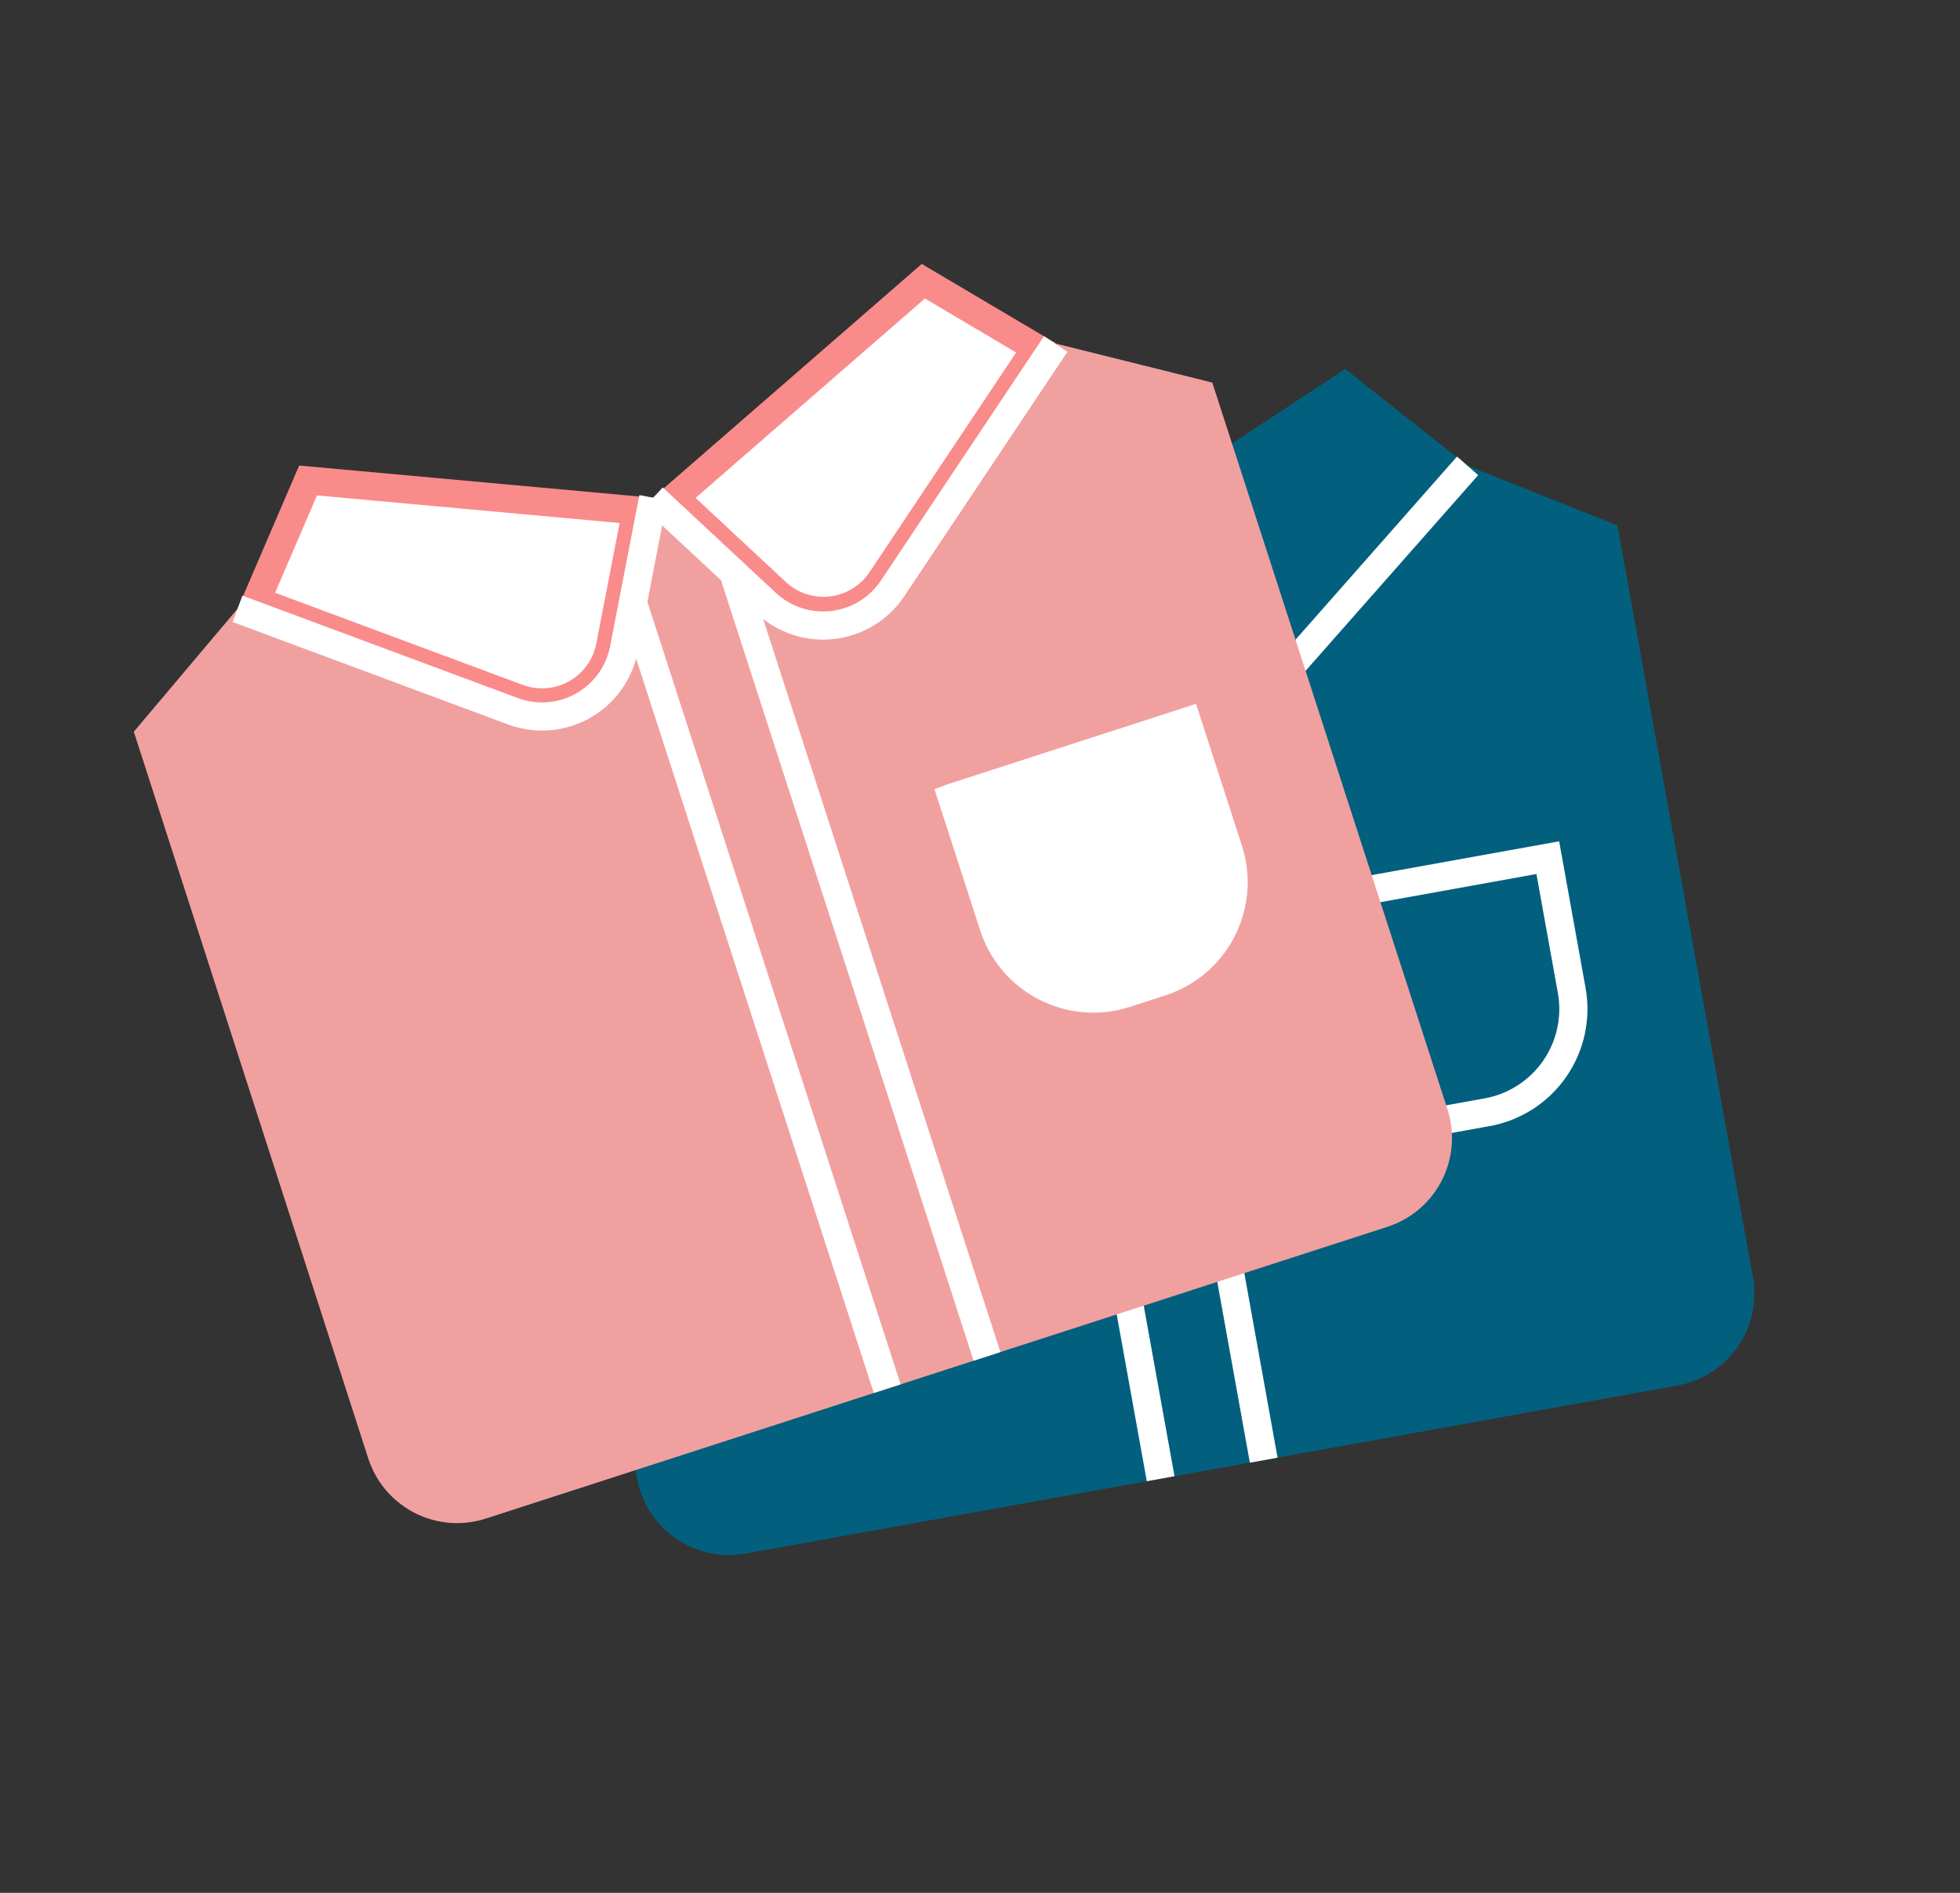
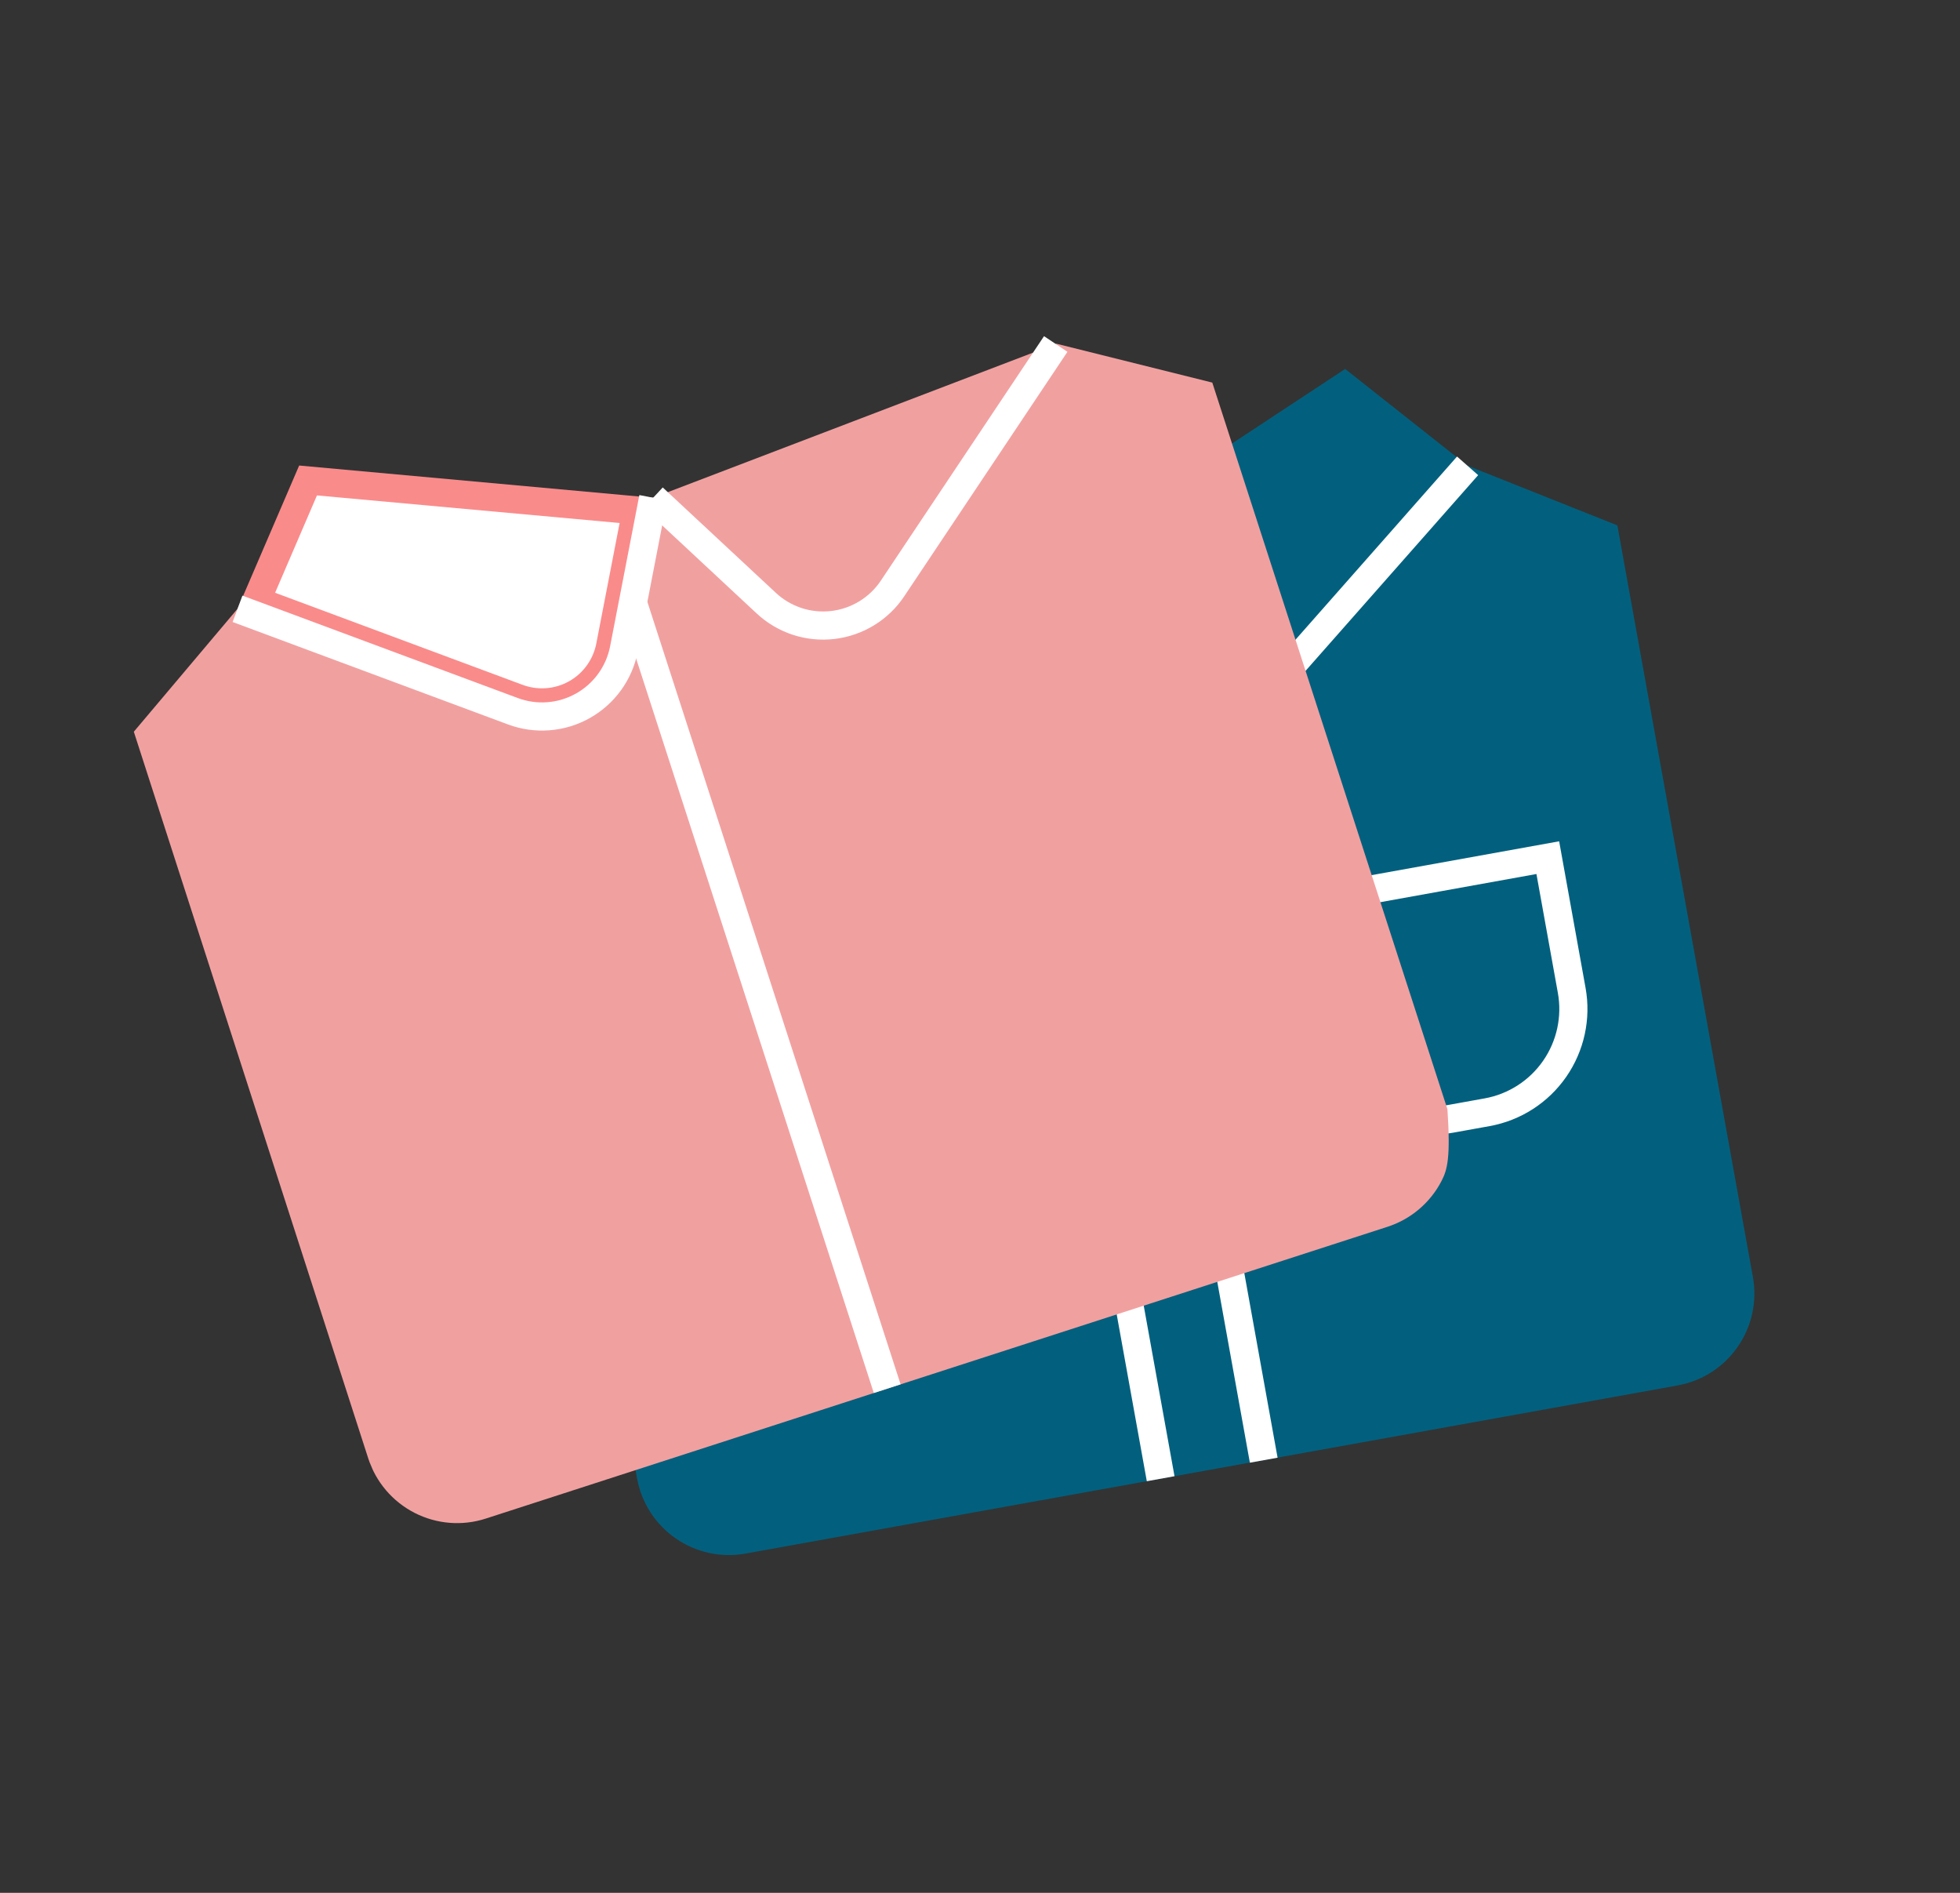
<svg xmlns="http://www.w3.org/2000/svg" width="58" height="56" viewBox="0 0 58 56" fill="none">
  <rect x="0" y="0" width="58" height="56" fill="#333333" stroke="none" />
  <g clip-path="url(#clip0_35_331)">
    <path d="M49.636 40.99L22.059 45.963C21.338 46.093 20.596 45.931 19.994 45.513C19.392 45.095 18.981 44.456 18.851 43.735L14.841 21.5L18.367 18.309L31.018 16.698L43.441 13.783L47.861 15.544L51.871 37.779C51.936 38.136 51.929 38.503 51.852 38.858C51.775 39.214 51.628 39.55 51.42 39.848C51.213 40.147 50.948 40.401 50.642 40.597C50.336 40.793 49.994 40.926 49.636 40.99Z" fill="#02607E" />
    <path d="M20.761 14.346L31.016 16.698L29.535 21.03C29.419 21.368 29.23 21.677 28.983 21.936C28.736 22.194 28.436 22.396 28.103 22.527C27.77 22.658 27.413 22.715 27.056 22.695C26.699 22.674 26.351 22.576 26.035 22.407L18.365 18.309L20.761 14.346Z" fill="#02607E" />
    <path d="M39.806 10.916L31.019 16.702L33.921 20.241C34.148 20.517 34.431 20.742 34.753 20.898C35.075 21.053 35.426 21.138 35.784 21.144C36.141 21.151 36.496 21.079 36.823 20.935C37.15 20.791 37.442 20.578 37.678 20.309L43.431 13.782L39.806 10.916Z" fill="#02607E" />
    <path d="M31.016 16.698L29.535 21.03C29.419 21.368 29.231 21.677 28.984 21.936C28.737 22.194 28.436 22.396 28.104 22.527C27.771 22.658 27.413 22.715 27.056 22.695C26.699 22.674 26.351 22.576 26.035 22.407L18.365 18.309" stroke="white" stroke-width="0.833" stroke-miterlimit="10" />
    <path d="M31.016 16.698L33.917 20.237C34.144 20.514 34.428 20.738 34.749 20.894C35.071 21.05 35.423 21.134 35.78 21.14C36.138 21.147 36.492 21.076 36.819 20.931C37.147 20.787 37.438 20.574 37.675 20.305L43.429 13.782" stroke="white" stroke-width="0.833" stroke-miterlimit="10" />
    <path d="M30 19.668L34.346 43.748" stroke="white" stroke-width="0.833" stroke-miterlimit="10" />
    <path d="M33.055 19.119L37.396 43.2" stroke="white" stroke-width="0.833" stroke-miterlimit="10" />
    <path d="M38.617 26.67L45.802 25.374L46.51 29.302C46.656 30.112 46.474 30.946 46.005 31.622C45.536 32.298 44.817 32.76 44.007 32.906L42.926 33.101C42.116 33.247 41.281 33.065 40.605 32.596C39.929 32.127 39.468 31.408 39.322 30.598L38.613 26.671L38.617 26.67Z" stroke="white" stroke-width="0.833" stroke-miterlimit="10" />
-     <path d="M41.039 36.301L14.377 44.927C13.681 45.153 12.923 45.093 12.271 44.76C11.619 44.427 11.125 43.849 10.899 43.153L3.96 21.648L7.028 18.012L19.347 14.719L31.26 10.169L35.874 11.319L42.832 32.816C42.944 33.162 42.987 33.528 42.958 33.891C42.929 34.254 42.828 34.608 42.661 34.932C42.495 35.256 42.266 35.544 41.987 35.779C41.709 36.014 41.387 36.191 41.039 36.301Z" fill="#F1A0A0" />
+     <path d="M41.039 36.301L14.377 44.927C13.681 45.153 12.923 45.093 12.271 44.76C11.619 44.427 11.125 43.849 10.899 43.153L3.96 21.648L7.028 18.012L19.347 14.719L31.26 10.169L35.874 11.319L42.832 32.816C42.929 34.254 42.828 34.608 42.661 34.932C42.495 35.256 42.266 35.544 41.987 35.779C41.709 36.014 41.387 36.191 41.039 36.301Z" fill="#F1A0A0" />
    <path d="M7.585 17.775L9.116 14.215L18.832 15.1L18.053 19.126C18.053 19.126 18.053 19.127 18.053 19.127C17.995 19.418 17.875 19.694 17.7 19.934C17.526 20.175 17.301 20.375 17.041 20.52C16.782 20.665 16.494 20.752 16.197 20.775C15.901 20.798 15.603 20.756 15.324 20.653L7.585 17.775Z" fill="white" stroke="#FA8B8B" stroke-width="0.833" />
-     <path d="M30.66 10.294L26.077 17.159L26.077 17.159C25.912 17.407 25.695 17.615 25.441 17.77C25.188 17.926 24.903 18.024 24.608 18.059C24.312 18.093 24.013 18.064 23.73 17.971C23.448 17.879 23.189 17.726 22.971 17.523C22.971 17.523 22.971 17.523 22.971 17.523L19.961 14.72L27.323 8.32L30.66 10.294Z" fill="white" stroke="#FA8B8B" stroke-width="0.833" />
    <path d="M19.329 14.726L18.462 19.207C18.393 19.558 18.248 19.889 18.038 20.179C17.828 20.468 17.557 20.709 17.245 20.883C16.933 21.058 16.587 21.163 16.23 21.19C15.873 21.218 15.515 21.168 15.18 21.043L7.029 18.012" stroke="white" stroke-width="0.833" stroke-miterlimit="10" />
    <path d="M19.328 14.726L22.677 17.846C22.939 18.09 23.251 18.273 23.591 18.385C23.931 18.496 24.291 18.532 24.647 18.49C25.002 18.448 25.344 18.33 25.649 18.143C25.954 17.956 26.215 17.706 26.413 17.408L31.241 10.177" stroke="white" stroke-width="0.833" stroke-miterlimit="10" />
    <path d="M18.719 17.805L26.254 41.084" stroke="white" stroke-width="0.833" stroke-miterlimit="10" />
-     <path d="M21.672 16.85L29.207 40.129" stroke="white" stroke-width="0.833" stroke-miterlimit="10" />
-     <path d="M28.18 23.596L35.125 21.348L36.354 25.145C36.48 25.533 36.528 25.942 36.495 26.348C36.463 26.754 36.35 27.15 36.165 27.512C35.98 27.875 35.725 28.198 35.414 28.462C35.104 28.727 34.745 28.927 34.358 29.052L33.308 29.392C32.92 29.518 32.512 29.566 32.106 29.533C31.7 29.501 31.304 29.389 30.941 29.203C30.578 29.018 30.255 28.763 29.991 28.453C29.727 28.142 29.526 27.783 29.401 27.396L28.172 23.599L28.18 23.596Z" fill="white" stroke="white" stroke-width="0.833" stroke-miterlimit="10" />
  </g>
  <defs>
    <clipPath id="clip0_35_331">
      <rect width="44.821" height="41.077" fill="white" transform="translate(0 17.537) rotate(-23.033)" />
    </clipPath>
  </defs>
</svg>